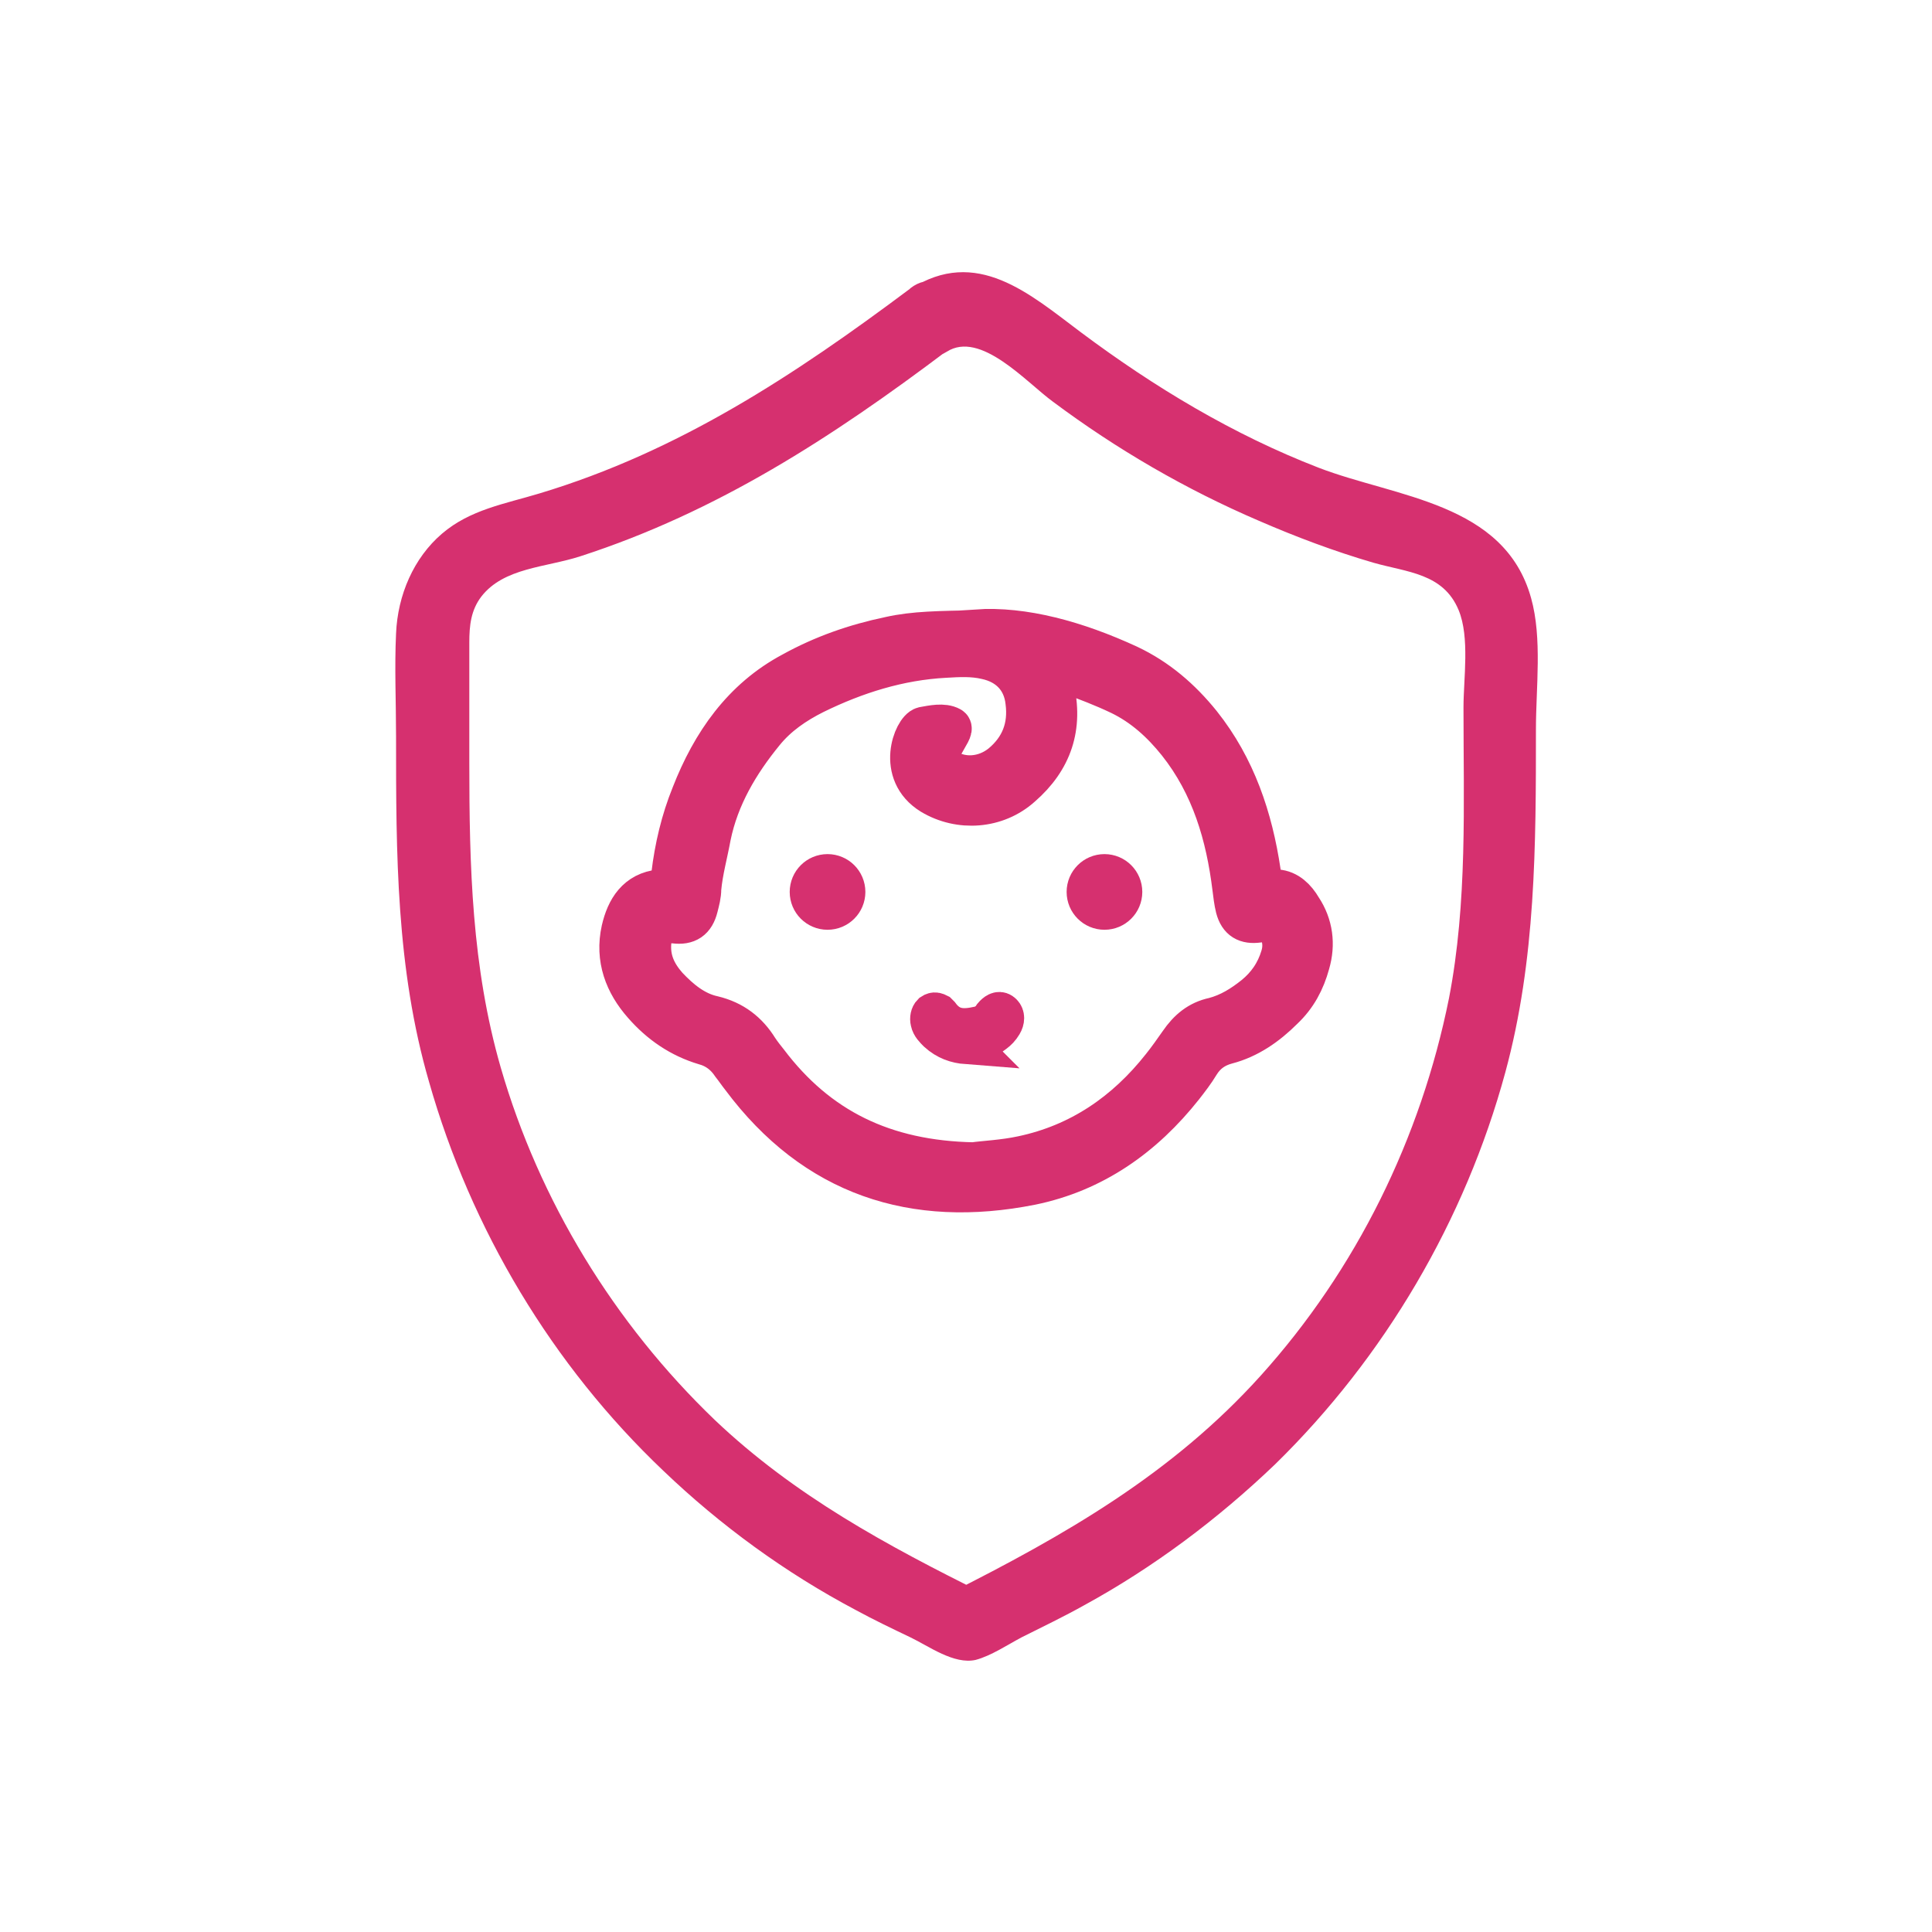
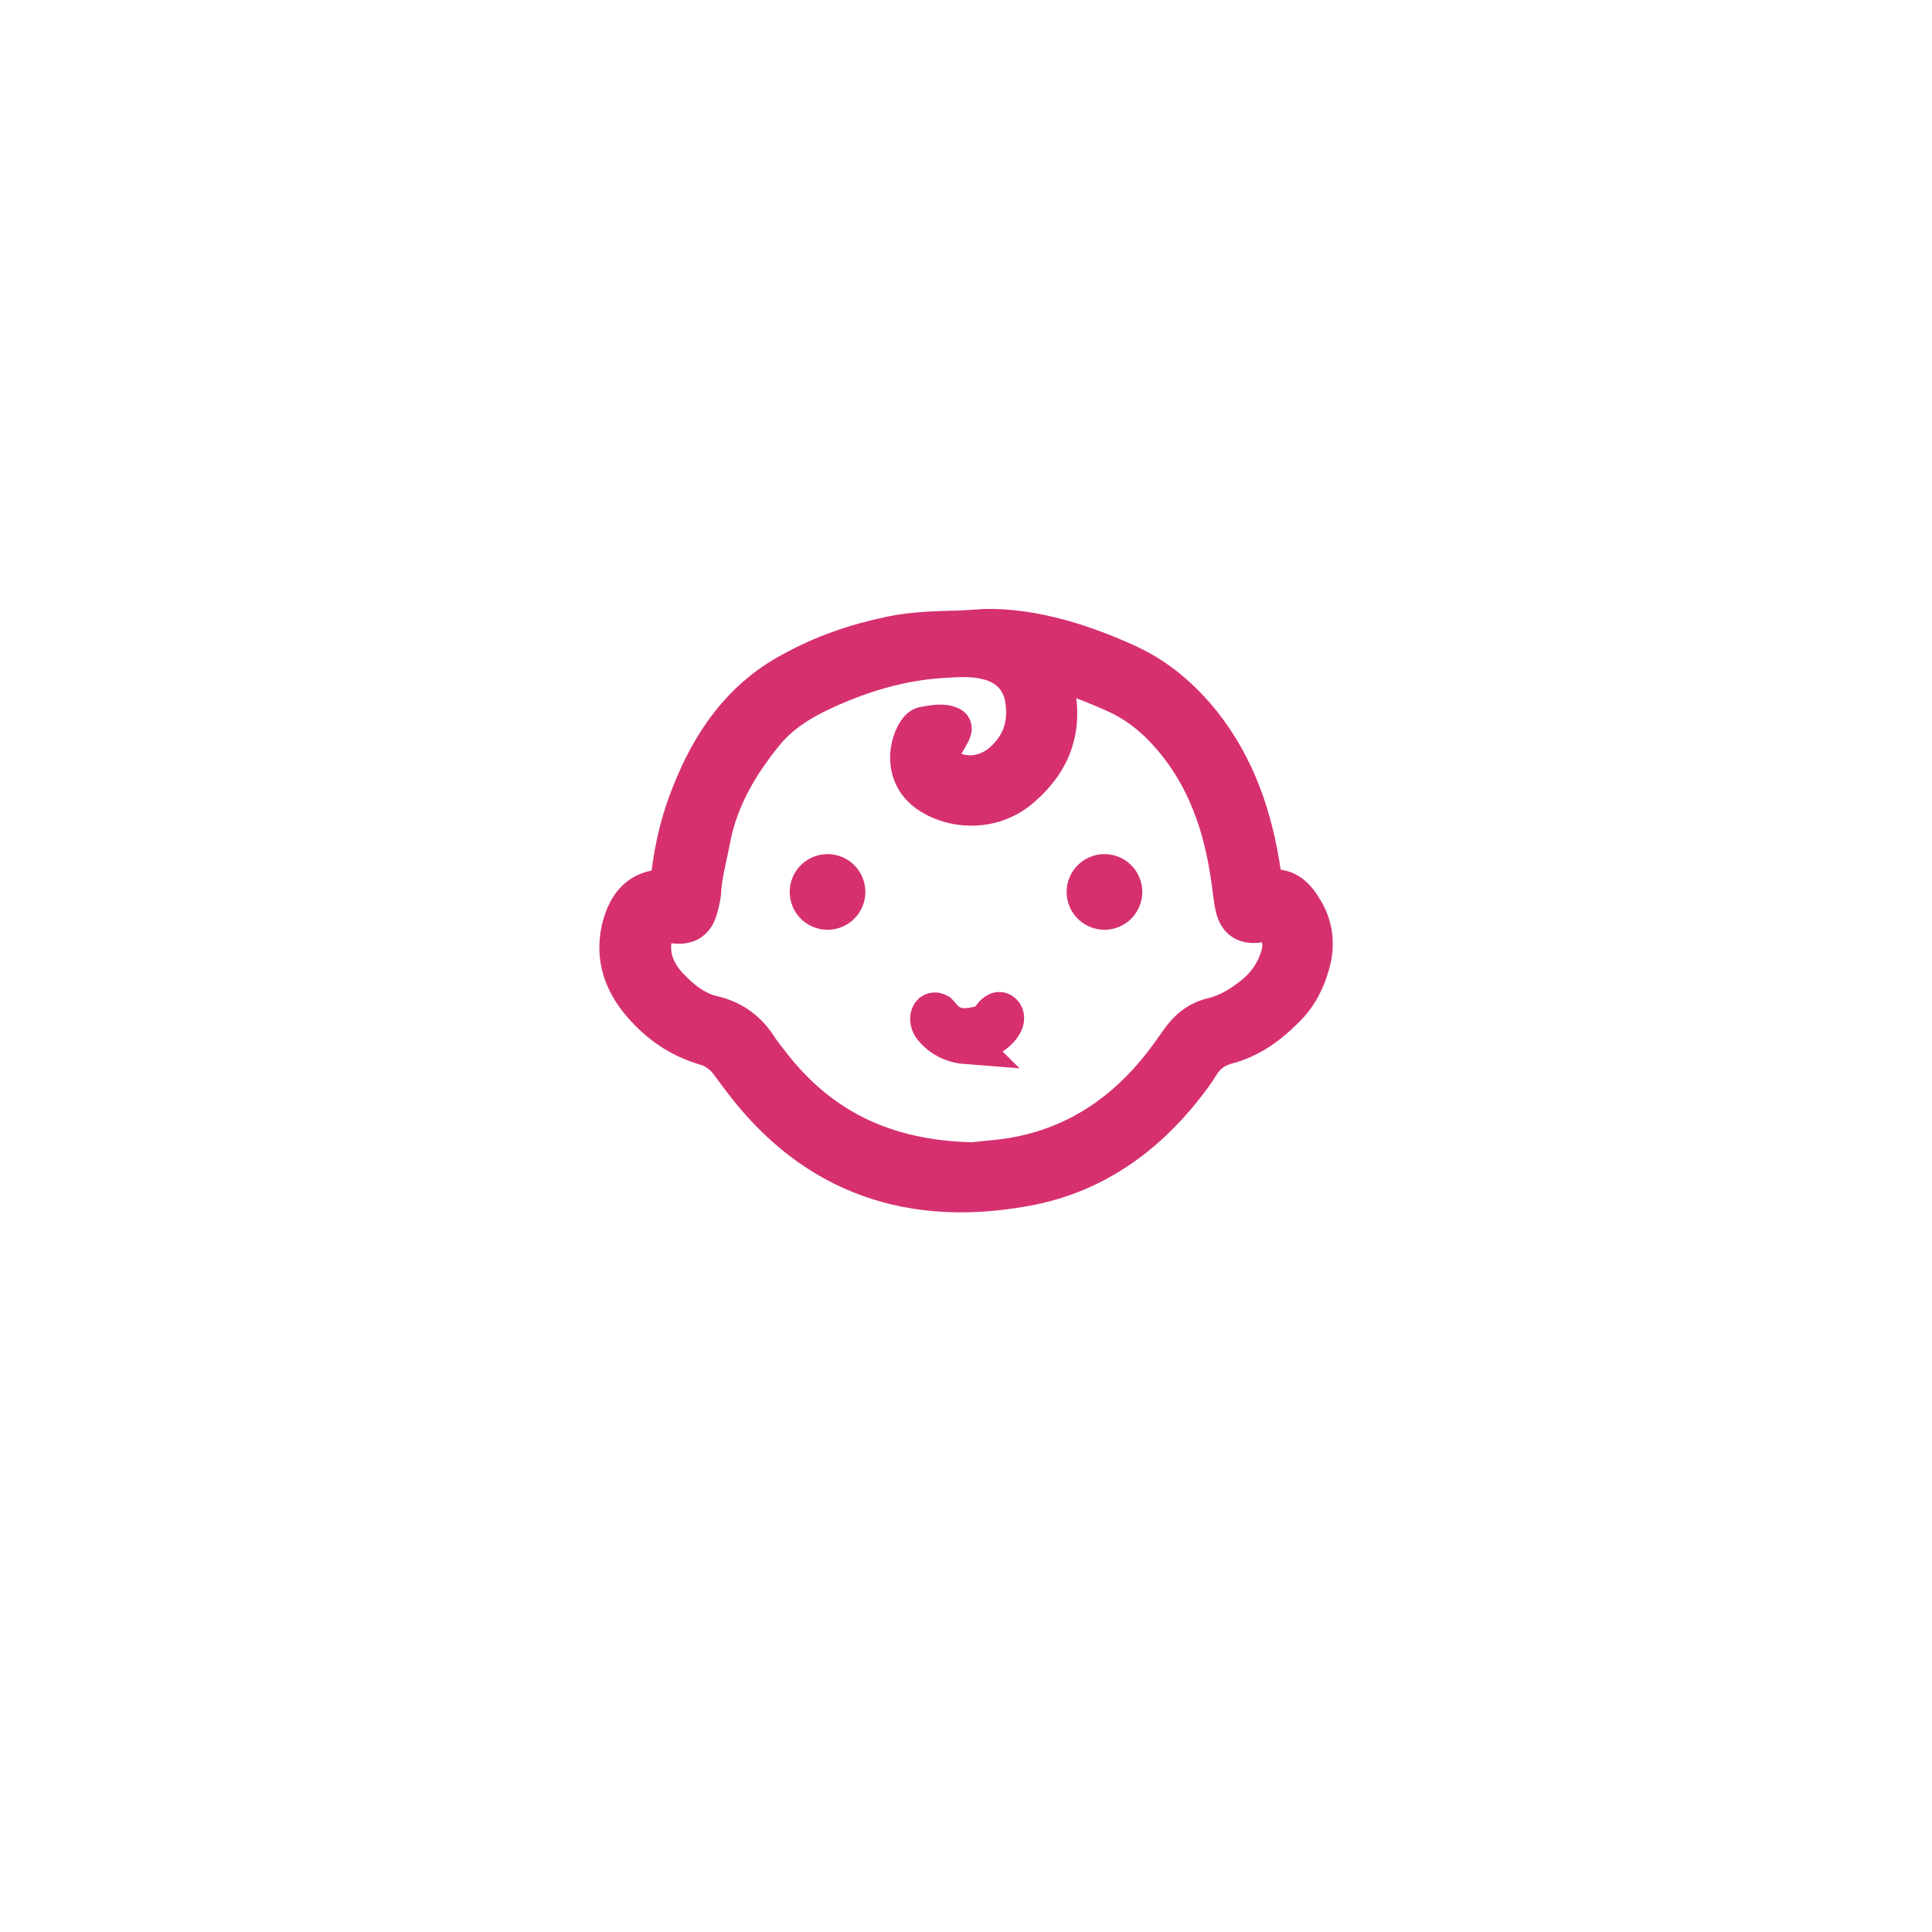
<svg xmlns="http://www.w3.org/2000/svg" id="Vrstva_1" data-name="Vrstva 1" viewBox="0 0 24 24">
  <defs>
    <style>
      .cls-1 {
        fill: #d6306f;
      }

      .cls-2 {
        fill: #d6306f;
        stroke: #d6306f;
        stroke-miterlimit: 10;
        stroke-width: .5px;
      }
    </style>
  </defs>
-   <path class="cls-1" d="M11.3,3.59c-1.43,1.07-2.87,2.02-4.6,2.54-.43.13-.86.2-1.21.5s-.55.76-.57,1.24c-.02.42,0,.85,0,1.28,0,1.45,0,2.88.41,4.29.52,1.83,1.53,3.52,2.91,4.83.71.68,1.52,1.27,2.39,1.73.22.12.45.23.68.34s.54.34.81.28c.19-.05.4-.19.57-.28.26-.13.53-.26.78-.4.86-.47,1.66-1.07,2.37-1.75,1.36-1.33,2.36-3.03,2.86-4.87.38-1.4.38-2.82.38-4.26,0-.52.08-1.13-.06-1.63-.33-1.19-1.68-1.25-2.64-1.62-1.06-.41-2.04-1-2.95-1.68-.64-.48-1.3-1.07-2.12-.54-.49.31-.04,1.09.45.78.42-.27.99.38,1.32.62.79.59,1.65,1.09,2.56,1.48.46.2.94.38,1.42.52.42.12.87.13,1.06.59.14.34.06.85.06,1.21,0,1.2.05,2.42-.18,3.61-.35,1.74-1.15,3.37-2.34,4.69-1.1,1.22-2.43,1.98-3.88,2.71h.45c-1.21-.6-2.36-1.22-3.35-2.16-1.25-1.2-2.18-2.72-2.66-4.38-.36-1.25-.39-2.5-.39-3.79,0-.5,0-.99,0-1.49,0-.21.02-.4.15-.57.28-.36.8-.36,1.23-.5,1.7-.55,3.13-1.48,4.55-2.55.46-.34,0-1.13-.45-.78Z" />
  <path class="cls-2" d="M12.13,7.82c.58-.04,1.24.14,1.89.44.36.17.65.42.9.73.43.54.64,1.17.74,1.84.02.14.05.2.2.22.14.01.24.11.31.23.14.21.17.45.1.69-.06.22-.16.41-.33.57-.2.2-.43.36-.7.43-.15.04-.26.12-.34.25-.06.1-.13.19-.2.28-.49.62-1.11,1.06-1.89,1.22-1.46.29-2.69-.11-3.6-1.33-.04-.05-.08-.11-.12-.16-.08-.12-.19-.21-.34-.25-.3-.09-.55-.26-.76-.5-.23-.26-.35-.57-.27-.93.06-.26.19-.47.48-.5.12-.01.13-.09.14-.18.04-.34.12-.68.25-1,.25-.64.63-1.19,1.25-1.52.38-.21.78-.35,1.21-.44.31-.07.63-.07,1.08-.08ZM12.09,14.44c.14-.02.38-.03.61-.08.71-.15,1.28-.54,1.73-1.11.08-.1.15-.2.22-.3.11-.16.24-.27.43-.31.19-.05.35-.15.5-.27.16-.13.27-.29.33-.49.04-.13.02-.25-.04-.36-.03-.06-.08-.1-.16-.08-.03,0-.05.02-.08.02-.15.02-.24-.03-.28-.18-.02-.08-.03-.17-.04-.25-.08-.65-.26-1.27-.68-1.8-.2-.25-.43-.46-.72-.6-.21-.1-.42-.18-.64-.26-.07-.03-.15-.09-.21-.02-.06.05.01.12.03.18.12.5-.02.91-.4,1.24-.31.28-.77.31-1.12.1-.44-.27-.22-.81-.1-.84.11-.02.25-.05.34,0,.08.04-.29.37-.07.51.21.14.49.12.7-.05.24-.2.34-.46.3-.77-.03-.28-.21-.47-.49-.53-.17-.04-.34-.03-.51-.02-.57.03-1.11.2-1.62.45-.24.12-.46.27-.63.48-.31.38-.56.8-.66,1.29-.04.22-.1.43-.12.65,0,.08-.02.15-.04.23-.04.16-.13.22-.29.2-.21-.02-.27.03-.29.23-.02.22.06.39.2.55.16.17.34.32.57.37.25.06.43.2.56.41.04.06.08.11.12.16.62.82,1.44,1.23,2.56,1.25Z" />
  <path class="cls-2" d="M12.01,12.97c-.13-.01-.25-.05-.36-.15-.04-.04-.08-.08-.09-.13-.01-.04,0-.08.02-.1.03-.02.05-.01.07,0,0,0,.01.01.02.02.14.19.31.18.49.14.06-.01.12-.05.17-.11,0-.01.01-.02.02-.03.04-.04.07-.05.1-.02.03.03.03.08,0,.13-.03.05-.06.08-.1.11-.1.08-.22.12-.35.13Z" />
  <circle class="cls-2" cx="10.28" cy="11.08" r=".22" />
  <circle class="cls-2" cx="13.72" cy="11.08" r=".22" />
</svg>